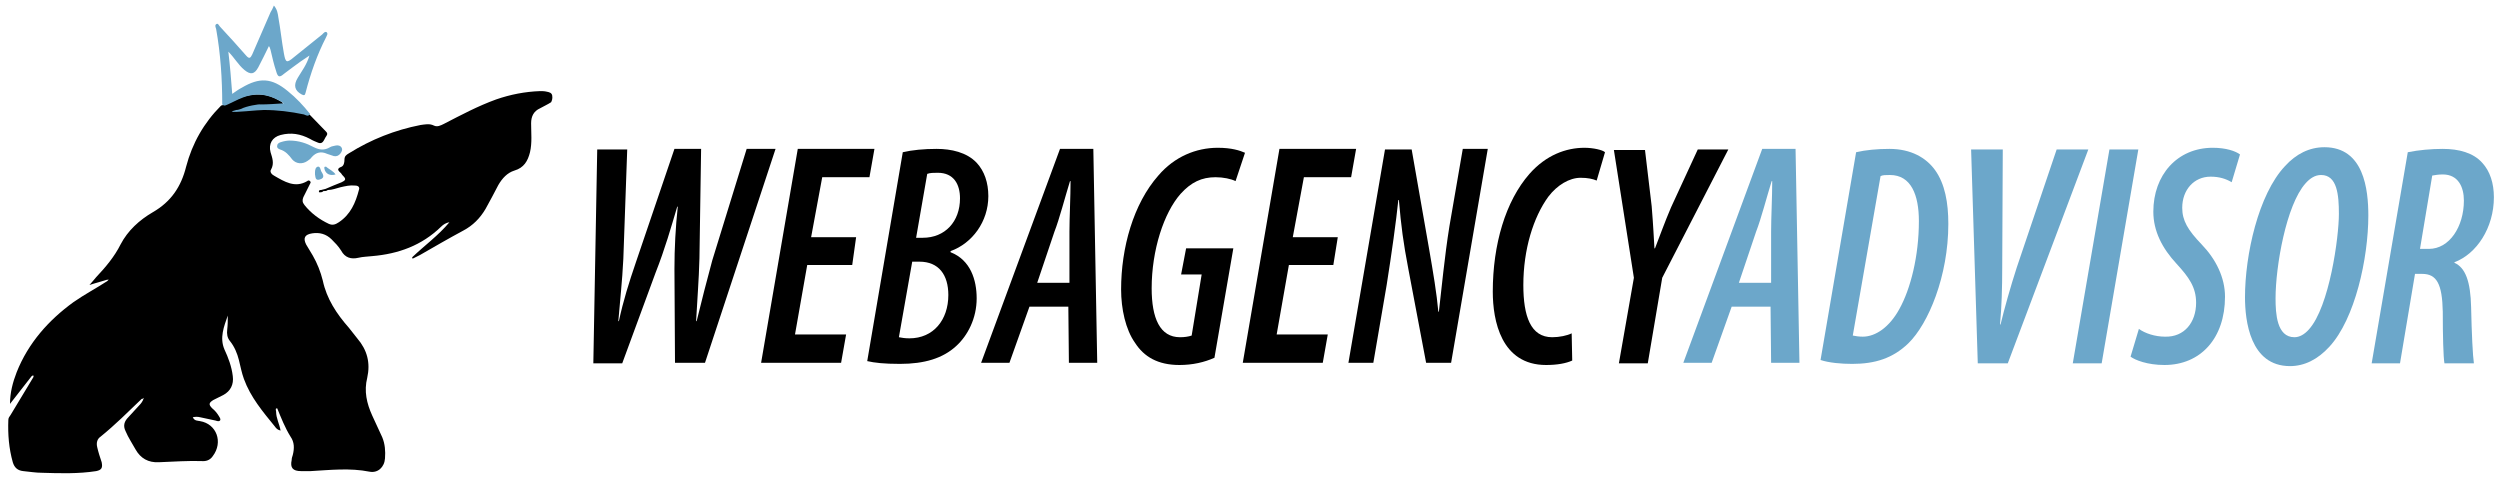
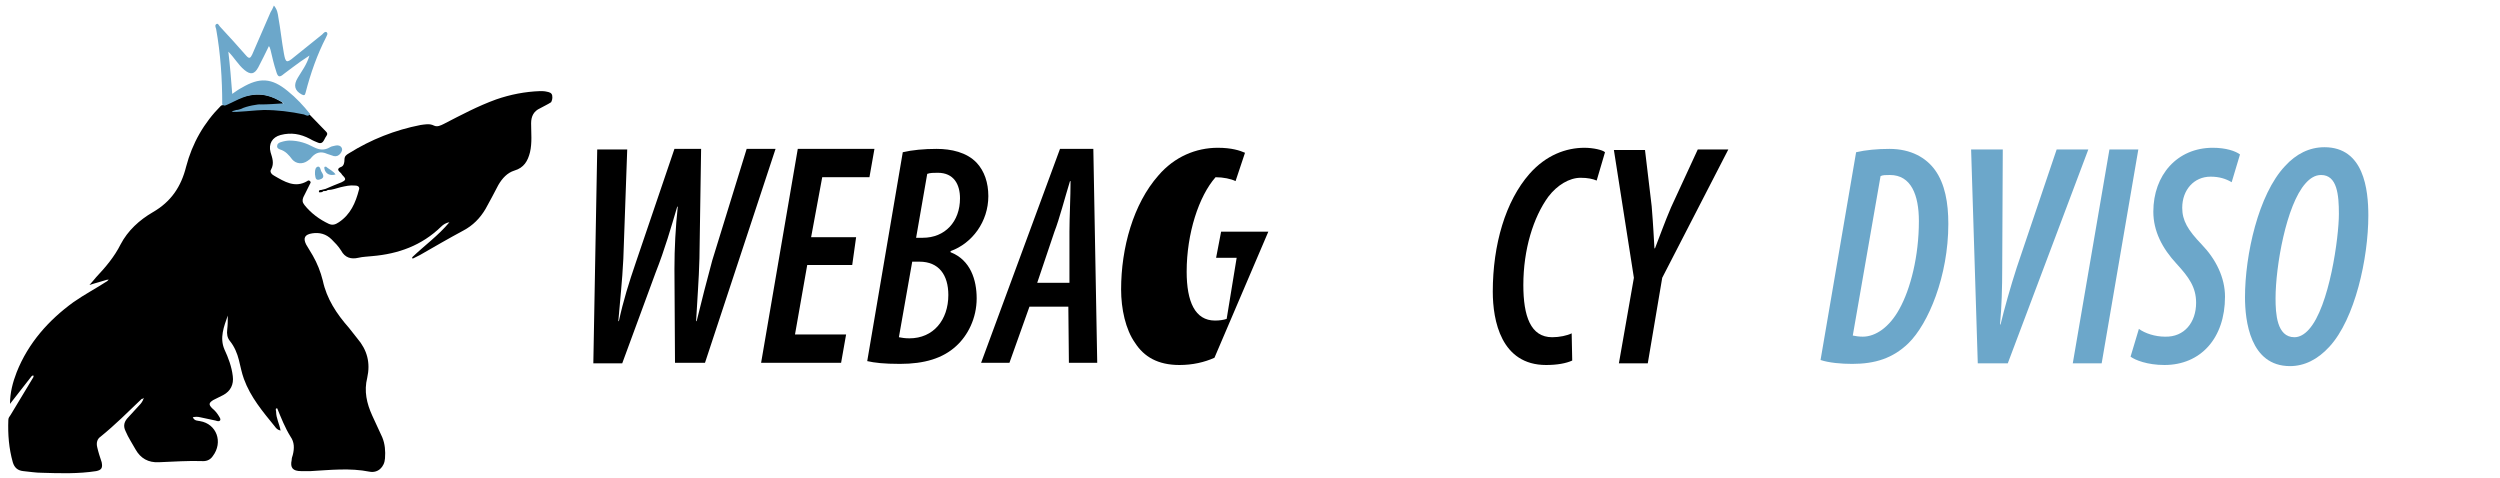
<svg xmlns="http://www.w3.org/2000/svg" version="1.1" id="Livello_1" x="0px" y="0px" viewBox="0 0 450 86" style="enable-background:new 0 0 450 86;" xml:space="preserve">
  <style type="text/css">
	.st0{fill:#6CA7CA;}
</style>
  <g>
    <g>
      <path d="M99.4,17.2c-0.1-0.5-0.5-0.6-1-0.7c-0.4-0.1-0.8-0.1-1.2-0.1c-2.7,0.1-5.3,0.6-7.9,1.5c-3.3,1.2-6.3,2.8-9.4,4.4    c-0.6,0.3-1.2,0.6-1.8,0.3c-0.8-0.4-1.6-0.2-2.4-0.1c-4.6,0.9-8.9,2.6-12.9,5.1c-0.5,0.3-0.8,0.5-0.8,1.2c0,0.4-0.1,1-0.5,1.2    c-1.1,0.4-0.5,0.8-0.1,1.2c0.1,0.2,0.3,0.4,0.4,0.5c0.6,0.6,0.3,0.8-0.3,1.1c-1,0.4-2,0.8-2.9,1.2c-0.3,0.1-0.5,0.1-0.8,0.2    c-0.2,0-0.4,0-0.4,0.3c0,0.2,0.3,0.1,0.4,0.1c0.2,0,0.3-0.1,0.4-0.2c0,0,0,0,0,0c0.3,0,0.6,0,0.8-0.2c0,0,0,0,0,0    c0.8,0,1.5-0.3,2.3-0.5c0.9-0.2,1.7-0.4,2.6-0.3c0.6,0,0.9,0.3,0.7,0.8C64,36.5,63.1,38.6,61,40c-0.6,0.4-1.1,0.6-1.8,0.3    c-1.7-0.8-3.2-1.9-4.4-3.4c-0.4-0.5-0.4-0.9-0.2-1.4c0.4-0.8,0.8-1.6,1.2-2.4c0.1-0.2,0.2-0.3,0-0.5c-0.2-0.2-0.4-0.1-0.5,0    c-2.2,1.3-4.1,0.1-6-1c-0.4-0.2-0.8-0.7-0.5-1.1c0.6-1.1,0.2-2.1-0.1-3.1c-0.4-1.5,0.3-2.7,1.8-3.1c1.9-0.5,3.6-0.2,5.3,0.7    c0.5,0.3,1,0.5,1.5,0.7c0.8,0.3,1-0.5,1.3-1c0.2-0.3,0.5-0.6,0.1-1c-1-1-2-2.1-3-3.1c-0.2,0-0.3,0-0.5-0.1    c-3.7-0.8-8.5-1.4-8.2-1.3c1,0.1,2-0.2,3.1-0.1c0.3,0,0.7,0,0.8-0.3c0.1-0.4-0.3-0.5-0.6-0.7c-2.2-1.3-4.4-1.4-6.8-0.6    c-1.2,0.5-2.4,1.2-3.7,1.5c-3.1,3.1-5.2,6.8-6.3,11c-0.9,3.6-2.7,6.3-6,8.2c-2.4,1.4-4.5,3.3-5.8,5.8c-1.1,2.2-2.7,4.1-4.4,5.9    c-0.3,0.4-0.7,0.8-1.2,1.4c1.2-0.4,2.1-0.6,3-0.9c0.2-0.1,0.4,0,0.5-0.1c-0.1,0.1-0.2,0.2-0.3,0.3c-2,1.3-4.1,2.4-6.1,3.8    C8.8,57.6,5.1,61.7,3,67c-0.7,1.8-1.2,3.7-1.2,5.7c1.3-1.7,2.6-3.3,3.9-5c0.1,0,0.2-0.2,0.3-0.1c0.1,0.1,0,0.2,0,0.3    c-1.4,2.3-2.7,4.5-4.1,6.8c-0.2,0.3-0.4,0.5-0.4,0.9c-0.1,2.6,0.1,5.1,0.8,7.6c0.3,1,0.9,1.5,1.9,1.6c1.1,0.1,2.2,0.3,3.4,0.3    c3.2,0.1,6.5,0.2,9.7-0.3c1-0.2,1.2-0.6,1-1.6c-0.3-0.9-0.6-1.8-0.8-2.7c-0.2-0.8,0-1.5,0.6-1.9c2.6-2.1,5-4.5,7.4-6.8    c0.2,0,0.3-0.1,0.4-0.2c-0.1,0.2-0.1,0.3-0.2,0.5c-0.1,0.2-0.3,0.5-0.4,0.6c-0.7,0.8-1.5,1.6-2.2,2.4c-0.7,0.7-1,1.5-0.5,2.5    c0.5,1.2,1.2,2.2,1.8,3.3c0.9,1.6,2.3,2.4,4.2,2.3c2.7-0.1,5.3-0.3,8-0.2c0.7,0,1.3-0.3,1.7-0.9c1.9-2.5,0.7-5.8-2.3-6.3    c-0.4-0.1-1,0-1.3-0.7c0.5-0.1,0.9-0.1,1.3,0c0.9,0.2,1.9,0.4,2.8,0.6c0.3,0.1,0.6,0.2,0.8,0c0.2-0.3-0.1-0.6-0.2-0.8    c-0.3-0.5-0.7-1-1.2-1.4c-0.7-0.7-0.6-1,0.2-1.5c0.6-0.3,1.2-0.6,1.8-0.9c1.3-0.7,1.9-1.9,1.7-3.4c-0.2-1.7-0.8-3.3-1.5-4.8    c-0.9-2.1-0.1-4.1,0.6-6.1c0,0.9,0,1.7-0.1,2.5c-0.1,0.8,0,1.5,0.5,2.1c0.8,1,1.3,2.2,1.6,3.4c0.3,1.2,0.5,2.3,0.9,3.4    c1.2,3.3,3.4,5.9,5.6,8.6c0.2,0.3,0.5,0.6,1,0.7c-0.2-1.2-0.8-2.2-0.8-3.4c-0.1-0.5-0.1-0.6,0.2-0.6c0.7,1.7,1.4,3.5,2.4,5.1    c0.7,1,0.7,2.1,0.4,3.3c-0.1,0.3-0.2,0.6-0.2,0.9c-0.3,1.4,0.2,2,1.7,2c0.6,0,1.2,0,1.7,0c3.5-0.2,7.1-0.6,10.6,0.1    c1.5,0.3,2.7-0.8,2.8-2.4c0.1-1.3,0-2.6-0.5-3.8c-0.6-1.3-1.2-2.6-1.8-3.9c-1-2.2-1.5-4.4-0.9-6.8c0.6-2.7,0-5-1.8-7.1    c-0.5-0.6-1-1.3-1.5-1.9c-2.2-2.5-4-5.2-4.7-8.5c-0.4-1.6-1-3.1-1.8-4.5c-0.4-0.7-0.8-1.3-1.2-2c-0.6-1.2-0.2-1.8,1.1-2    c1.3-0.2,2.5,0.1,3.5,1.1c0.6,0.6,1.2,1.2,1.7,2c0.7,1.3,1.8,1.6,3.1,1.3c0.8-0.2,1.7-0.2,2.5-0.3c4.7-0.4,8.9-1.9,12.4-5.3    c0.4-0.4,0.9-0.7,1.5-0.8c-2,2.4-4.5,4.2-6.7,6.3c0,0.2,0,0.3,0.2,0.2c0.4-0.2,0.8-0.4,1.2-0.6c2.6-1.5,5.2-3,7.8-4.4    c1.7-0.9,3-2.2,4-3.9c0.8-1.4,1.5-2.8,2.3-4.3c0.7-1.2,1.6-2.2,2.9-2.6c1.7-0.5,2.4-1.7,2.8-3.3c0.4-1.7,0.2-3.5,0.2-5.2    c0-1.3,0.5-2.2,1.6-2.7c0.7-0.4,1.4-0.7,2-1.1C99.3,18.2,99.5,17.8,99.4,17.2z" />
    </g>
    <g>
      <path class="st0" d="M52.1,25.3c1.7,0,3.1,0.5,4.4,1.2c1,0.5,1.9,0.6,2.9,0c0.3-0.2,0.7-0.2,1-0.3c0.4-0.1,0.9,0,1.1,0.4    c0.2,0.4,0,0.7-0.2,1c-0.3,0.4-0.7,0.6-1.2,0.5c-0.4-0.1-0.8-0.3-1.2-0.4c-1.1-0.5-2-0.3-2.8,0.6c-0.2,0.3-0.5,0.5-0.8,0.7    c-0.9,0.6-2,0.5-2.7-0.3c-0.6-0.8-1.2-1.5-2.2-1.8c-0.3-0.1-0.6-0.3-0.5-0.7c0-0.3,0.3-0.5,0.6-0.6C51.1,25.4,51.7,25.3,52.1,25.3    z" />
      <path class="st0" d="M56.7,31.4c0-0.2,0-0.3,0-0.4c0-0.4,0.1-0.9,0.5-1c0.4-0.1,0.5,0.5,0.6,0.8c0.3,0.5,0.8,1.2-0.2,1.5    C56.7,32.6,56.8,31.8,56.7,31.4z" />
      <path class="st0" d="M60.4,31.4c-1,0.3-1.8-0.1-2-1c0-0.2-0.1-0.3,0.1-0.4c0.1,0,0.3,0,0.3,0.1C59.3,30.5,60,30.8,60.4,31.4z" />
    </g>
    <path class="st0" d="M54.3,17c0.4,0.2,0.6,0.2,0.7-0.3c0.9-3.5,2.1-6.9,3.7-10c0.1-0.3,0.4-0.6,0.1-0.9c-0.3-0.2-0.6,0.2-0.8,0.4   c-1.7,1.4-3.4,2.7-5.1,4.1c-1.3,1.1-1.5,1-1.8-0.7c-0.4-2.2-0.6-4.3-1-6.5c-0.1-0.7-0.2-1.4-0.8-2.1c-0.2,0.5-0.4,0.9-0.6,1.2   c-1.1,2.5-2.2,5.1-3.3,7.6c-0.3,0.6-0.5,0.9-1.1,0.2c-1.5-1.7-3.1-3.5-4.7-5.2c-0.2-0.2-0.3-0.6-0.6-0.5c-0.4,0.2-0.2,0.6-0.1,0.9   c0.8,4.5,1.1,9,1.1,13.6c0.4,0.4,0.7,0.1,1,0c1.3-0.6,2.5-1.3,3.9-1.6c2.2-0.5,4.1,0.1,6.2,1.4c-1.6,0.1-2.9,0.2-4.2,0.2   c-0.2-0.1-2.6,0.3-3.5,0.8c-0.3,0.1-0.6,0.2-0.9,0.2c-0.2,0.1-0.5,0.1-0.8,0.3c0.4,0.2,4.6-0.3,5.8-0.3c2.4,0,4.8,0.3,7.2,0.8   c0.3,0.1,0.8,0.5,1.1-0.1c-1.2-1.5-2.5-2.9-4-4.1c-2.9-2.4-5.1-2.5-8.3-0.6c-0.6,0.3-1.1,0.7-1.7,1.1c-0.2-2.6-0.4-5.1-0.7-7.6   c1.1,1.1,1.8,2.4,2.9,3.3c1.1,0.9,1.8,0.8,2.5-0.5c0.6-1.2,1.3-2.5,1.9-3.8c0.2,0.2,0.2,0.5,0.3,0.7c0.3,1.3,0.6,2.6,1,3.8   c0.3,1.1,0.6,1.2,1.4,0.5c0.5-0.4,1.1-0.8,1.6-1.2c0.9-0.7,1.8-1.3,3-2.1c-0.5,1.7-1.4,2.8-2.1,4C52.8,15.3,53,16.3,54.3,17z" />
  </g>
  <g>
    <path d="M106.8,65.4l0.7-38.5h5.4l-0.7,19.7c-0.2,4.1-0.6,7.5-0.9,11.2h0.1c0.8-3.7,1.8-6.9,3.1-10.7l6.9-20.3h4.8l-0.3,19.7   c-0.1,4-0.4,7.4-0.6,11.3h0.1c0.9-3.7,1.8-7.2,2.8-10.9l6.2-20.1h5.2l-12.7,38.5h-5.4l-0.1-16.9c0-3.7,0.2-7.5,0.6-11.2h-0.1   c-1.1,3.7-2.2,7.6-3.9,11.9L112,65.4H106.8z" />
    <path d="M153.4,47.7h-8.1l-2.2,12.5h9.2l-0.9,5.1H137l6.6-38.5h13.8l-0.9,5.1H148l-2,10.8h8.1L153.4,47.7z" />
    <path d="M162.5,27.4c1.7-0.4,3.8-0.6,6.1-0.6c2.6,0,5.4,0.6,7.2,2.5c1.4,1.5,2.1,3.6,2.1,6c0,4.6-2.9,8.5-6.8,9.9v0.2   c3.6,1.4,4.7,5,4.7,8.3c0,3.6-1.6,6.7-3.7,8.6c-2.4,2.2-5.7,3.2-10.1,3.2c-2.9,0-4.6-0.2-5.9-0.5L162.5,27.4z M161.8,60.7   c0.5,0.1,1.1,0.2,1.9,0.2c4.3,0,7-3.3,7-7.8c0-3.6-1.7-6-5.2-6h-1.3L161.8,60.7z M164.9,42.8h1.2c4,0,6.7-2.9,6.7-7.1   c0-2.5-1.1-4.6-4-4.6c-0.7,0-1.4,0-1.9,0.2L164.9,42.8z" />
    <path d="M185.3,55.2l-3.6,10.1h-5.1l14.2-38.5h6l0.7,38.5h-5.1l-0.1-10.1H185.3z M192.5,50.9l0-9.2c0-2.5,0.2-6.2,0.2-9.1h-0.1   c-0.9,2.9-1.9,6.8-2.8,9.1l-3.1,9.2H192.5z" />
-     <path d="M218.6,64.4c-1.8,0.8-3.9,1.3-6.3,1.3c-3.9,0-6.4-1.5-8-4c-1.7-2.4-2.5-6.1-2.5-9.6c0-7.5,2.2-15.4,6.7-20.5   c2.9-3.4,6.8-5,10.7-5c2.5,0,4,0.5,4.9,0.9l-1.7,5.1c-0.8-0.4-2.2-0.7-3.6-0.7c-2.5,0-4.4,0.9-6.3,3c-3,3.4-5.2,10.1-5.2,17   c0,5.4,1.5,8.8,5.1,8.8c0.8,0,1.5-0.1,2.1-0.3l1.8-11h-3.7l0.9-4.7h8.5L218.6,64.4z" />
-     <path d="M240,47.7H232l-2.2,12.5h9.2l-0.9,5.1h-14.4l6.6-38.5h13.8l-0.9,5.1h-8.5l-2,10.8h8.1L240,47.7z" />
-     <path d="M242.7,65.4l6.6-38.5h4.8l3.1,17.7c0.8,4.6,1.4,8.2,1.7,11.5h0.1c0.5-4.2,1-9.8,1.9-15.4l2.4-13.9h4.5l-6.6,38.5h-4.5   l-3.2-16.9c-0.9-4.7-1.3-7.7-1.7-12.4h-0.1c-0.4,3.9-1.2,9.6-2.1,15.3l-2.4,14H242.7z" />
+     <path d="M218.6,64.4c-1.8,0.8-3.9,1.3-6.3,1.3c-3.9,0-6.4-1.5-8-4c-1.7-2.4-2.5-6.1-2.5-9.6c0-7.5,2.2-15.4,6.7-20.5   c2.9-3.4,6.8-5,10.7-5c2.5,0,4,0.5,4.9,0.9l-1.7,5.1c-0.8-0.4-2.2-0.7-3.6-0.7c-3,3.4-5.2,10.1-5.2,17   c0,5.4,1.5,8.8,5.1,8.8c0.8,0,1.5-0.1,2.1-0.3l1.8-11h-3.7l0.9-4.7h8.5L218.6,64.4z" />
    <path d="M283,64.9c-1.1,0.5-2.7,0.8-4.7,0.8c-8.1,0-9.6-8-9.6-13.2c0-8.5,2.3-16.3,6.6-21.2c3-3.4,6.6-4.7,9.9-4.7   c1.6,0,3.3,0.4,3.7,0.8l-1.5,5.1c-0.7-0.3-1.6-0.5-2.9-0.5c-2,0-4.2,1.3-5.8,3.4c-2.7,3.7-4.5,9.5-4.5,15.9c0,5.6,1.3,9.4,5.2,9.4   c1.3,0,2.7-0.3,3.5-0.7L283,64.9z" />
    <path d="M291.4,65.4l2.7-15.4l-3.6-23h5.6l1.2,10.1c0.3,3.6,0.4,6.1,0.5,7.6h0.1c0.9-2.3,1.7-4.6,2.9-7.4l4.8-10.4h5.5L299.2,50   l-2.6,15.4H291.4z" />
-     <path class="st0" d="M311.7,55.2l-3.6,10.1H303l14.2-38.5h6l0.7,38.5h-5.1l-0.1-10.1H311.7z M318.8,50.9l0-9.2   c0-2.5,0.2-6.2,0.2-9.1h-0.1c-0.9,2.9-1.9,6.8-2.8,9.1l-3.1,9.2H318.8z" />
    <path class="st0" d="M334.1,27.4c1.7-0.4,3.8-0.6,6-0.6c3.9,0,6.6,1.6,8.2,3.8c1.8,2.5,2.4,5.9,2.4,9.7c0,9.4-3.6,18-7.2,21.5   c-2.8,2.7-6,3.7-10.1,3.7c-2,0-4.2-0.2-5.7-0.7L334.1,27.4z M333.5,60.4c0.5,0.1,1.1,0.2,1.8,0.2c2.3,0,4.8-1.7,6.6-5   c2-3.6,3.5-9.5,3.5-15.8c0-4.7-1.4-8.3-5.2-8.3c-0.8,0-1.3,0-1.7,0.2L333.5,60.4z" />
    <path class="st0" d="M356,65.4l-1.2-38.5h5.7l-0.1,21.3c0,3.5-0.1,7.2-0.4,10.2h0.1c0.7-2.9,1.8-6.8,2.9-10.2l7.2-21.3h5.7   l-14.5,38.5H356z" />
    <path class="st0" d="M384.9,26.9l-6.6,38.5h-5.2l6.6-38.5H384.9z" />
    <path class="st0" d="M385,59.2c1.1,0.8,2.9,1.4,4.7,1.4c3.5,0.1,5.6-2.6,5.6-6.1c0-2.8-1.3-4.6-3.5-7c-2.6-2.8-4.2-5.9-4.2-9.4   c0-6.6,4.3-11.5,10.7-11.5c2.4,0,4.1,0.6,4.9,1.2l-1.5,5c-1-0.6-2.2-1-3.8-1c-3,0-5.1,2.4-5.1,5.6c0,2.3,1,4,3.5,6.6   c2.6,2.7,4.2,6,4.2,9.4c0,7.5-4.4,12.3-10.9,12.3c-3.1,0-5.3-0.9-6.1-1.5L385,59.2z" />
    <path class="st0" d="M426.3,38.8c0,7.7-2.4,18.6-7,23.6c-2.1,2.3-4.5,3.5-7.1,3.5c-7.2,0-8.1-8.2-8.1-12.4c0-7.6,2.4-18.5,7.2-23.6   c2-2.2,4.4-3.4,7.1-3.4C425.5,26.5,426.3,34.1,426.3,38.8z M415,33c-3.5,3.9-5.4,15-5.4,20.7c0,2.7,0.2,7,3.4,7   c0.9,0,1.8-0.5,2.6-1.4c3.7-4.1,5.4-16.6,5.4-20.8c0-3.4-0.3-7-3.2-7C416.7,31.5,415.8,32.1,415,33z" />
-     <path class="st0" d="M433.4,27.4c2-0.4,4.2-0.6,6.3-0.6c2.9,0,5.5,0.7,7.1,2.5c1.4,1.5,2.1,3.7,2.1,6.2c0,5.5-3.1,10.2-7.1,11.7   v0.1c2,0.9,2.9,3.4,3,8c0.1,4.7,0.3,8.8,0.5,10.1H440c-0.2-1.1-0.3-4.9-0.3-9.3c-0.1-5-1.1-6.8-3.7-6.8h-1.3L432,65.4h-5.1   L433.4,27.4z M435.6,44.8h1.6c3.7,0,6.3-4,6.3-8.7c0-2.4-1-4.7-3.8-4.7c-0.7,0-1.4,0.1-1.9,0.2L435.6,44.8z" />
  </g>
</svg>